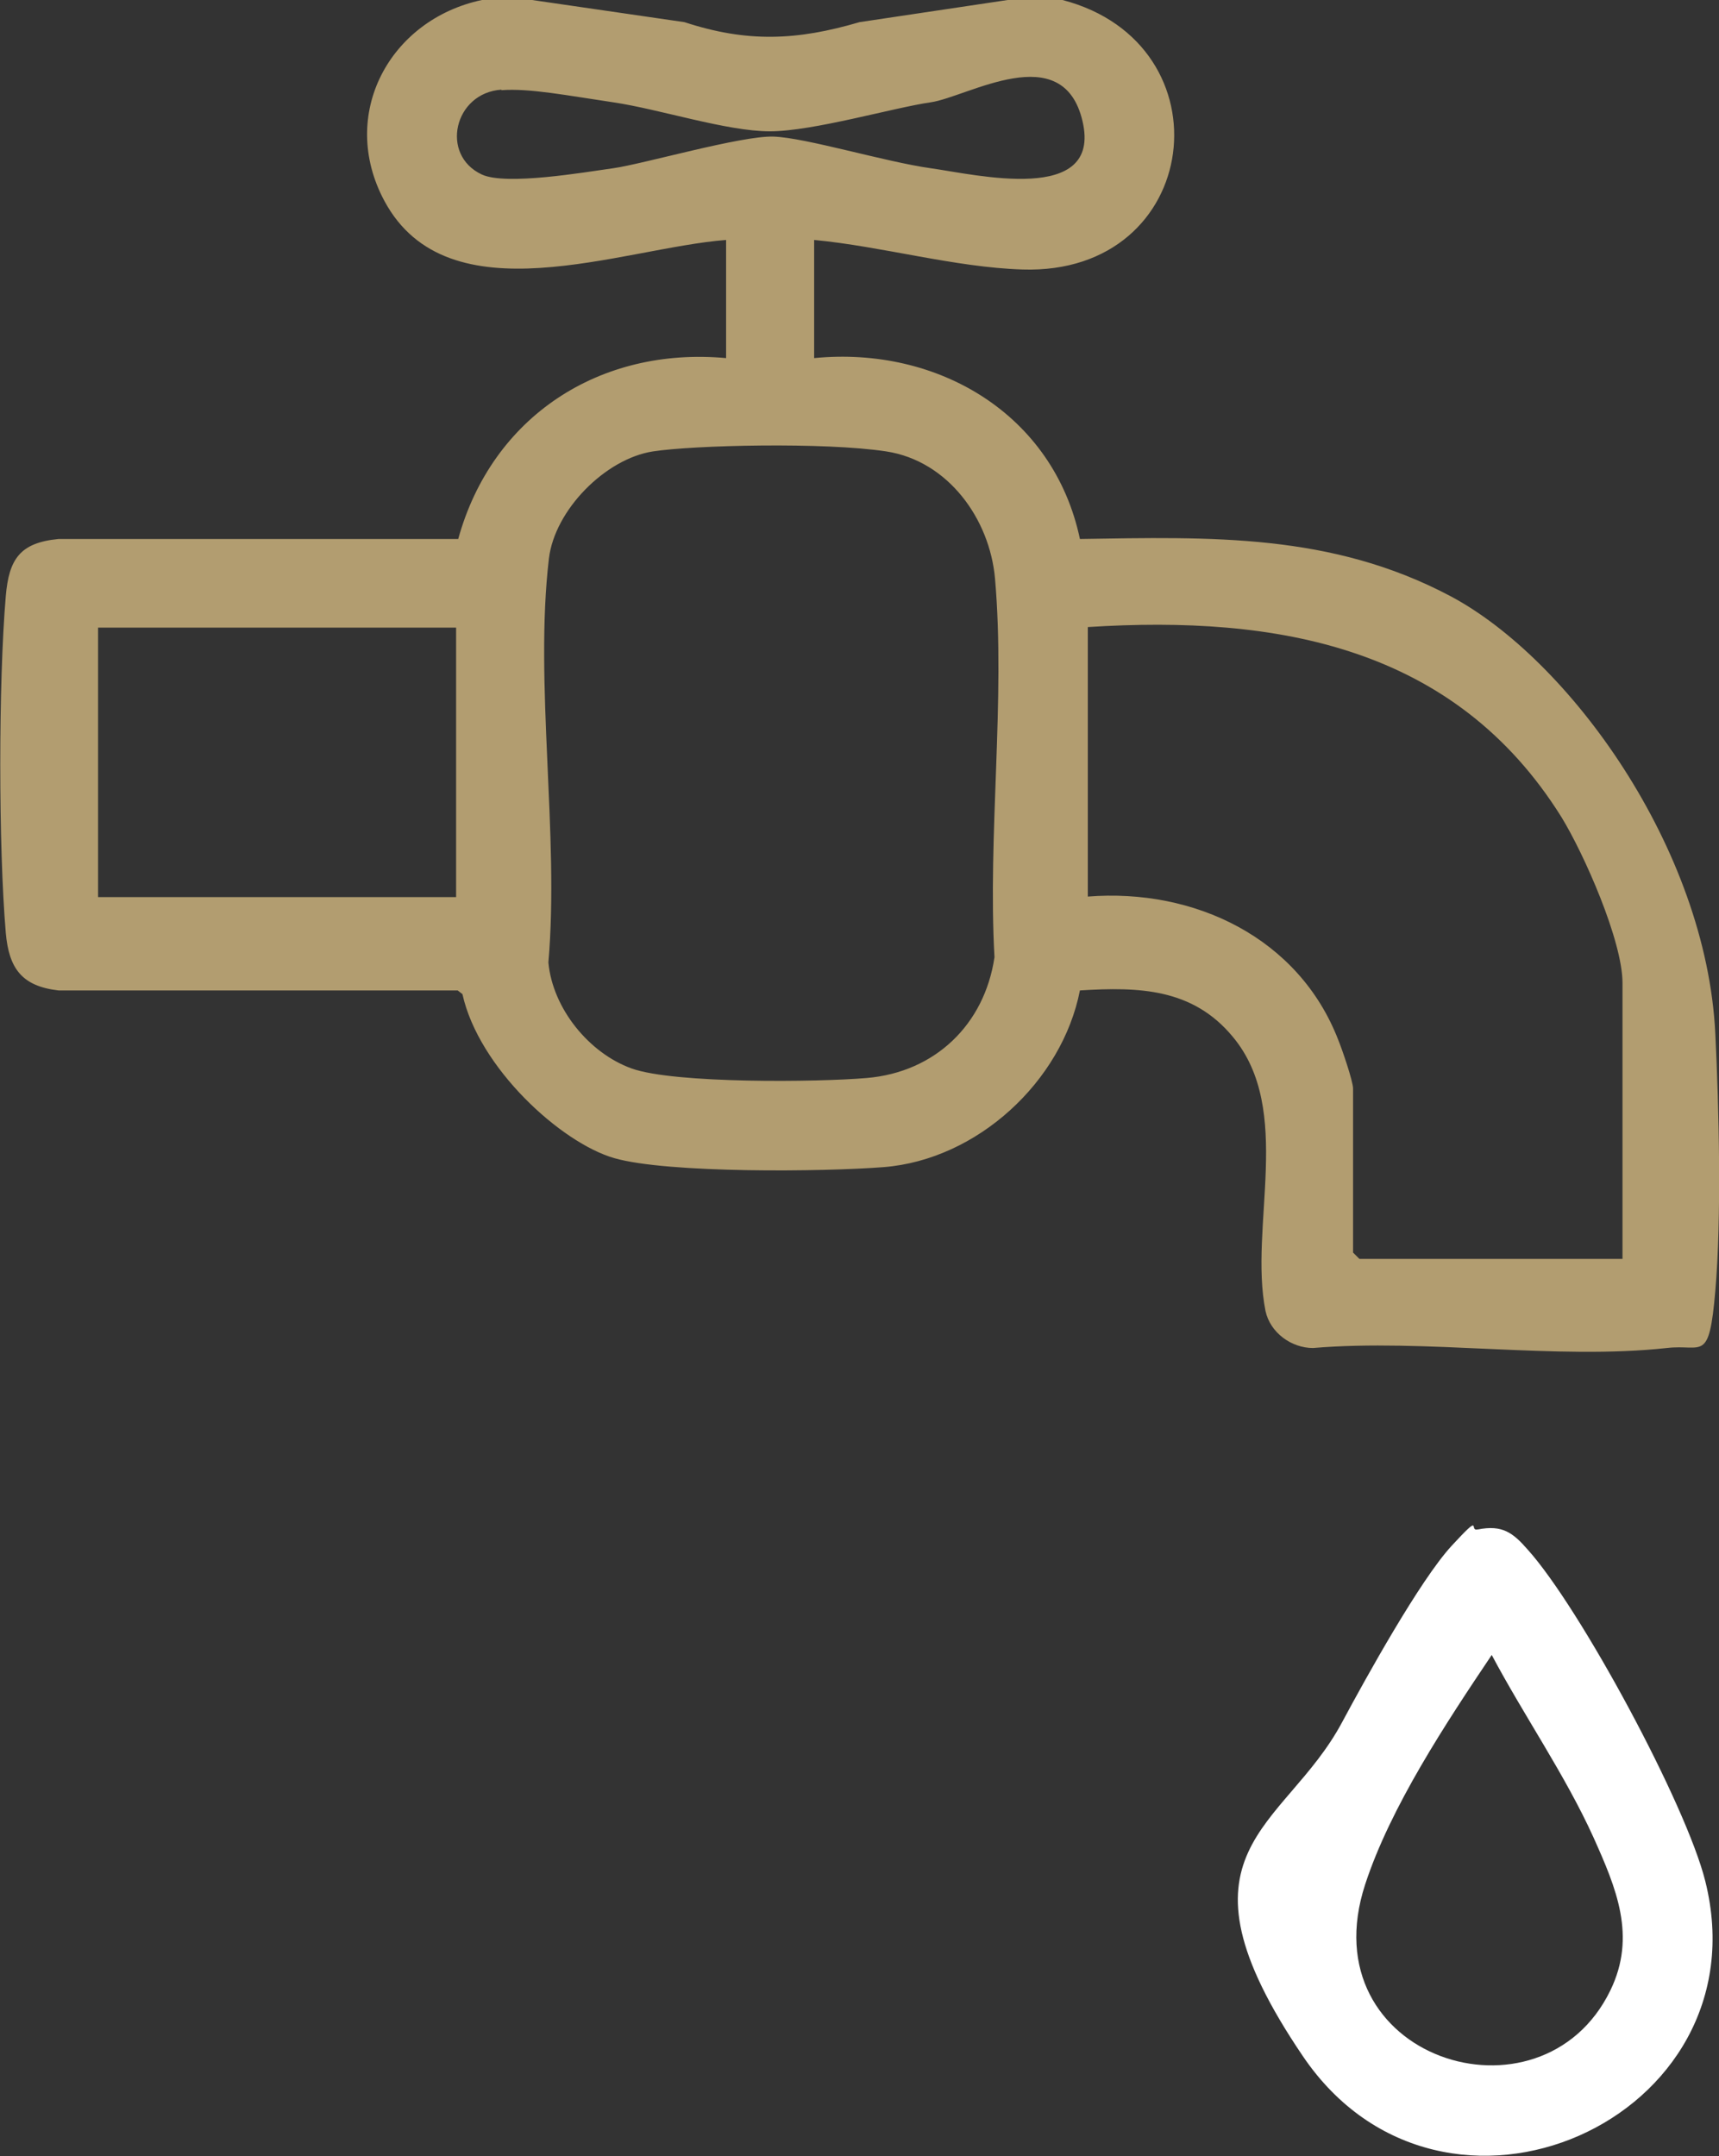
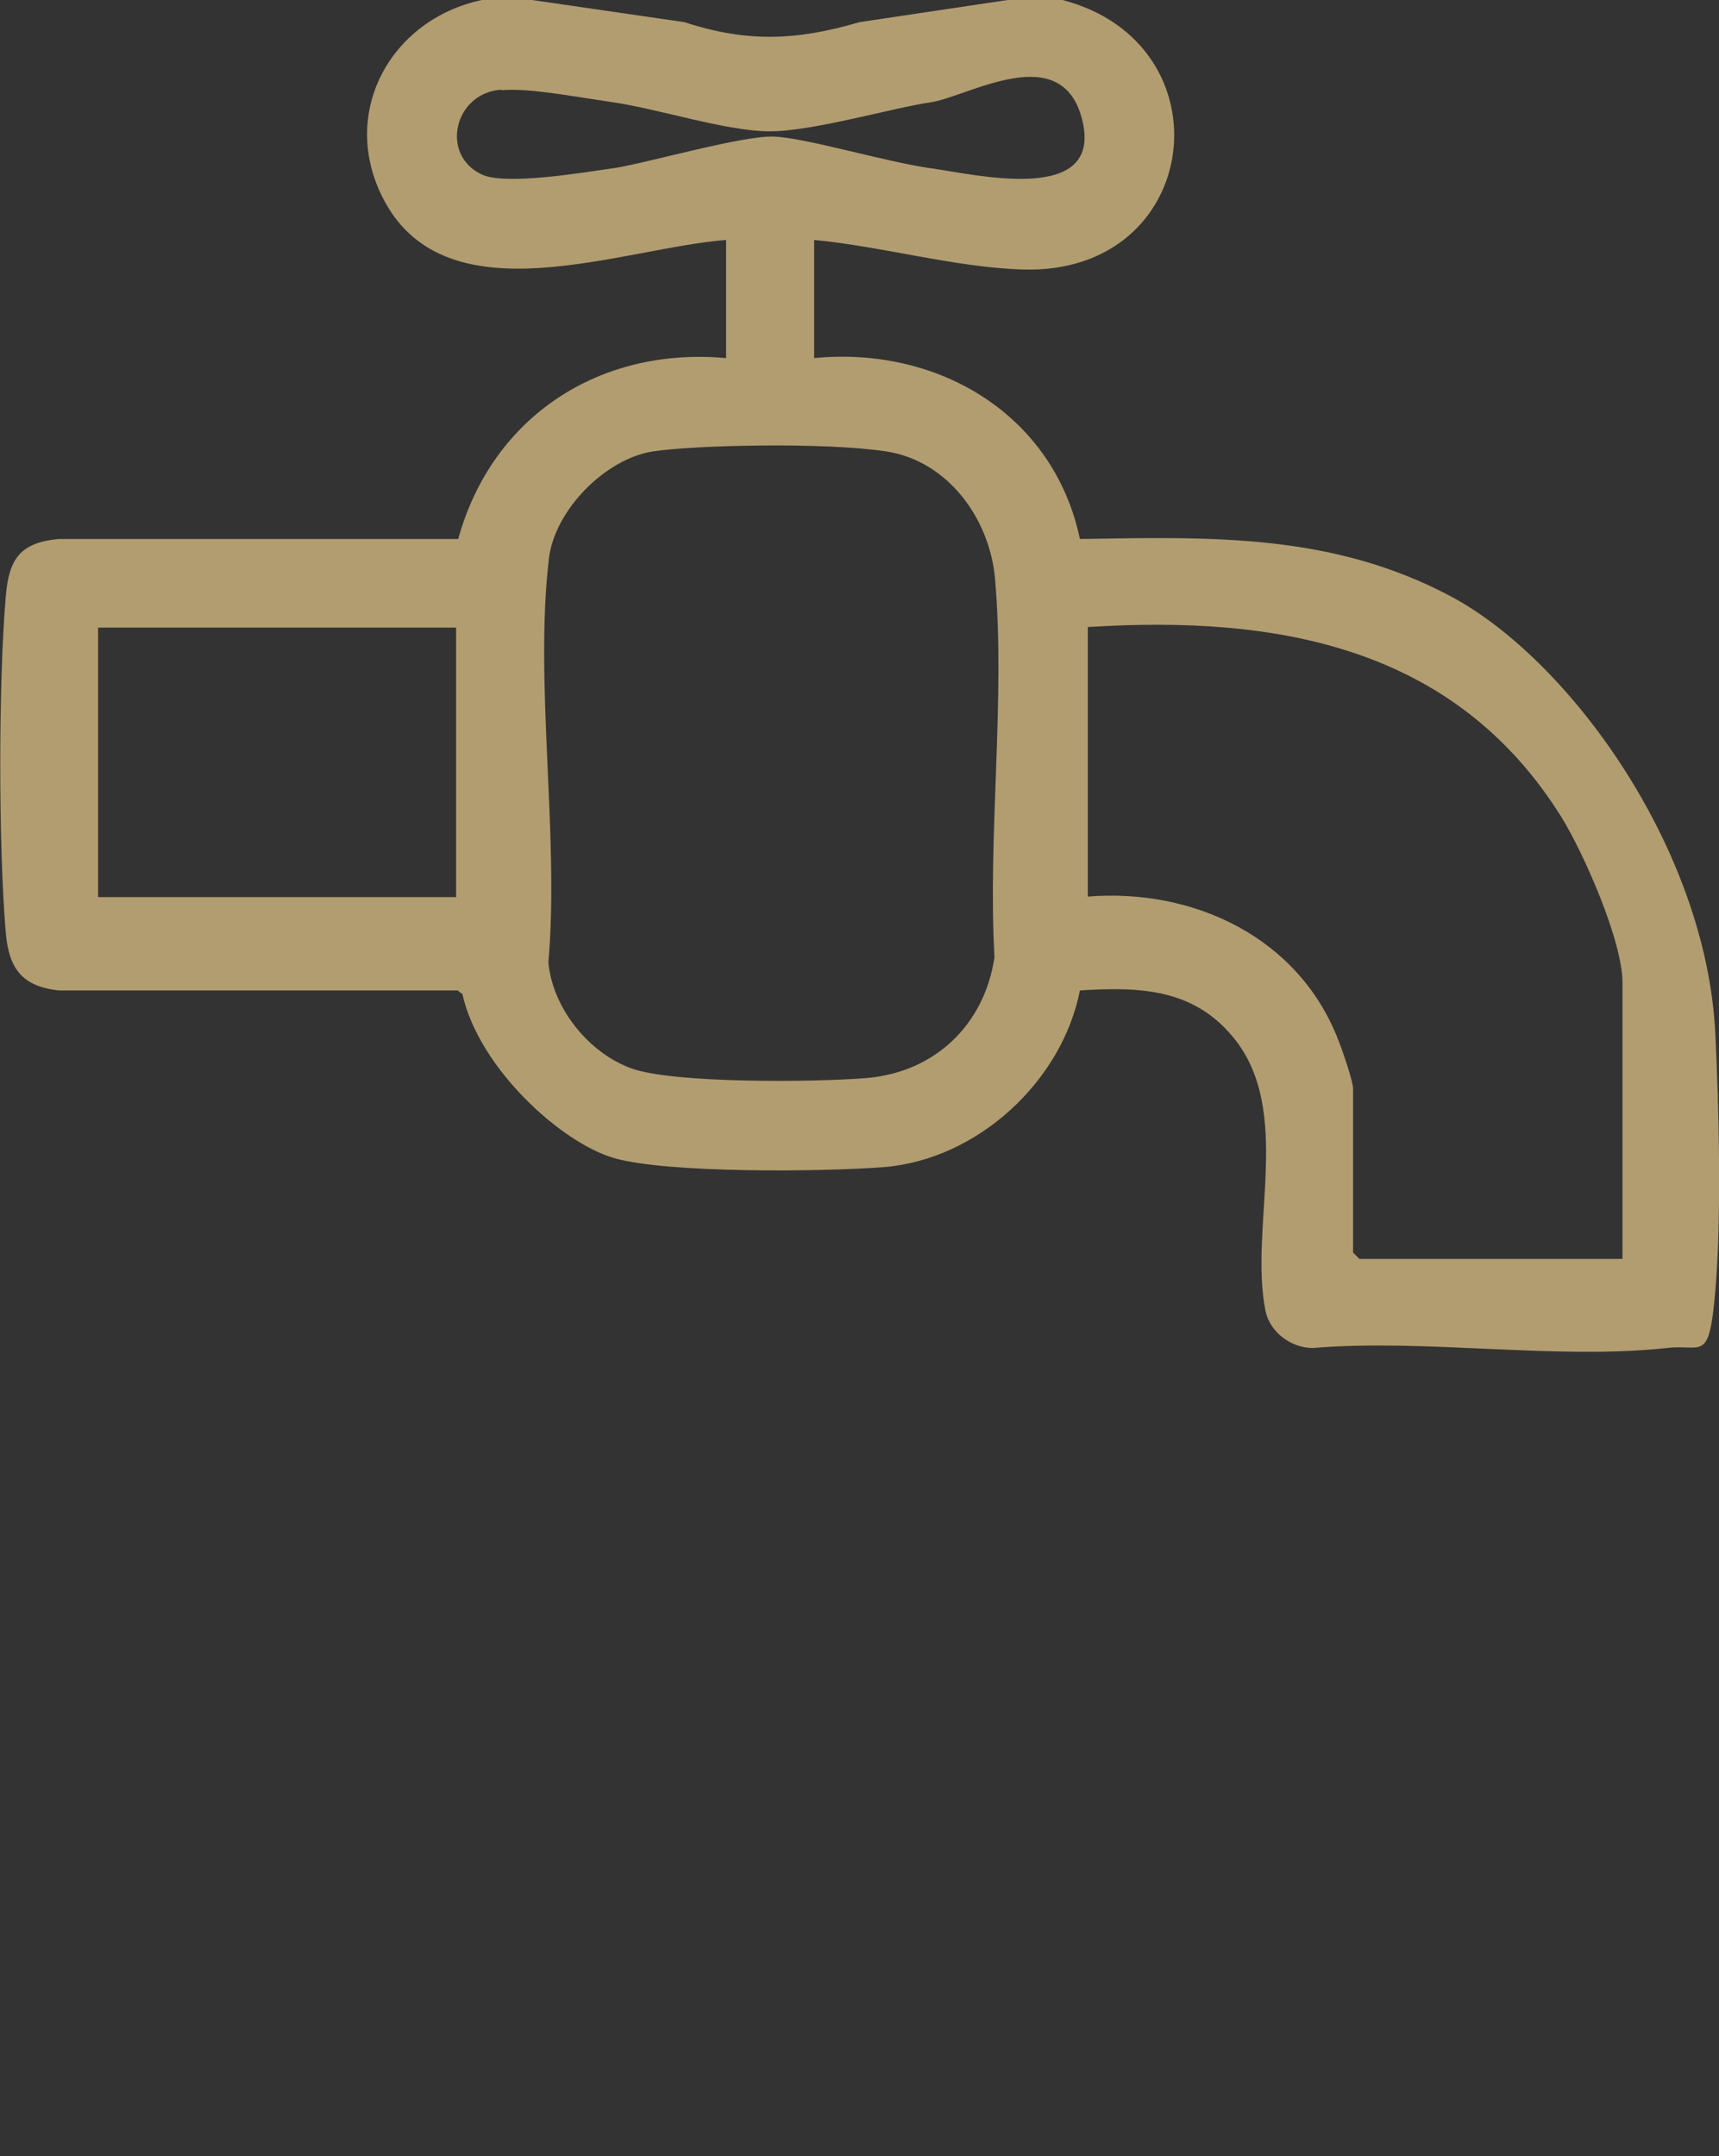
<svg xmlns="http://www.w3.org/2000/svg" id="Calque_2" data-name="Calque 2" viewBox="0 0 326 408.8">
  <rect x="0" y="0" width="326" height="408.8" fill="#333333" stroke="none" />
  <defs>
    <style>
      .cls-1 {
        fill: #fff;
      }

      .cls-2 {
        fill: #b29d70;
      }
    </style>
  </defs>
  <g id="Calque_1-2" data-name="Calque 1">
    <g>
      <path class="cls-2" d="M100.9,0l28.9,4.2c11.9,3.9,21.3,3.5,33.2,0l28.1-4.2h10.4c31.8,8.3,26.6,52.2-7.6,51.1-12.8-.4-26.7-4.4-39.5-5.6v22.4c23.4-2.3,45.4,10.6,50.4,34.3,24.9-.4,47.7-1.1,70.2,10.8s48.6,47.8,50.3,83c.7,14,1.2,35,0,48.8s-2.4,10-9.2,10.8c-20.9,2.3-45.8-1.8-67.1,0-4.1,0-8.1-2.9-9-7-3.2-16,5.4-38.1-6.2-52-7.6-9.2-17.8-9.5-29-8.8-3.4,17.3-19.5,32.1-37.2,33.5-11.4.9-41,1.2-51.1-1.7s-25.7-17.1-28.8-31.1l-.9-.7H11.1c-6.9-.8-9.4-4.1-10-10.9-1.4-16.4-1.4-47.5,0-63.9.6-7,2.7-10.1,10-10.8h75.8c6.4-23.2,26.8-36.5,50.8-34.3v-22.4c-19.7,1.5-52.7,15.1-64.8-7.4-8.8-16.4,1-34.4,18.5-38.1h9.6ZM95.1,17c-9,.6-11.7,12.4-3.7,16.1,4.6,2.1,19.2-.4,24.9-1.2s24.3-6.2,30.4-6,21.2,4.8,29.8,6,32.5,7,28.8-8.9-21.8-4.6-28.8-3.6-22.3,5.5-30.5,5.5-20.9-4.2-29.7-5.5-15.9-2.7-21.2-2.3ZM123.8,85.6c-9,1.4-18.6,11.1-19.7,20.3-2.8,23.7,2,52.4-.1,76.6.8,8.7,7.7,17.2,15.8,20.1s35.4,2.6,44.6,1.8c12.9-1.1,22.3-10.1,24.2-22.9-1.3-23.2,2.1-48.9.1-71.8-1-11.3-8.9-22.3-20.6-24.1s-36.6-1.2-44.3,0ZM86.5,119H18.6v51.1h67.9v-51.1ZM307.7,238.7v-52.3c0-8-7.3-24.5-11.6-31.5-20.2-32.3-53.8-38.3-89.8-36v51.1c20.2-1.6,40,7.8,47.5,27.2.7,1.7,2.8,7.8,2.8,9.2v31.1l1.2,1.2h49.9Z" />
-       <path class="cls-1" d="M280.3,290c4.6-.9,6.6.6,9.4,3.8,10,11.1,30.1,48.4,33.7,62.9,11.3,45.2-49.7,72.4-76.3,33.2s-3.6-42.8,7.4-63.3c4.5-8.4,14.8-27,20.8-33.5s3.2-2.7,4.9-3.1ZM282.9,313.8c-8.6,12.8-19.2,28.8-24,43.5-10.8,33,33.4,47.1,46.5,20.1,5-10.3,1.1-19.4-3.2-29-5.4-11.9-13.2-23.1-19.3-34.6Z" />
    </g>
  </g>
</svg>